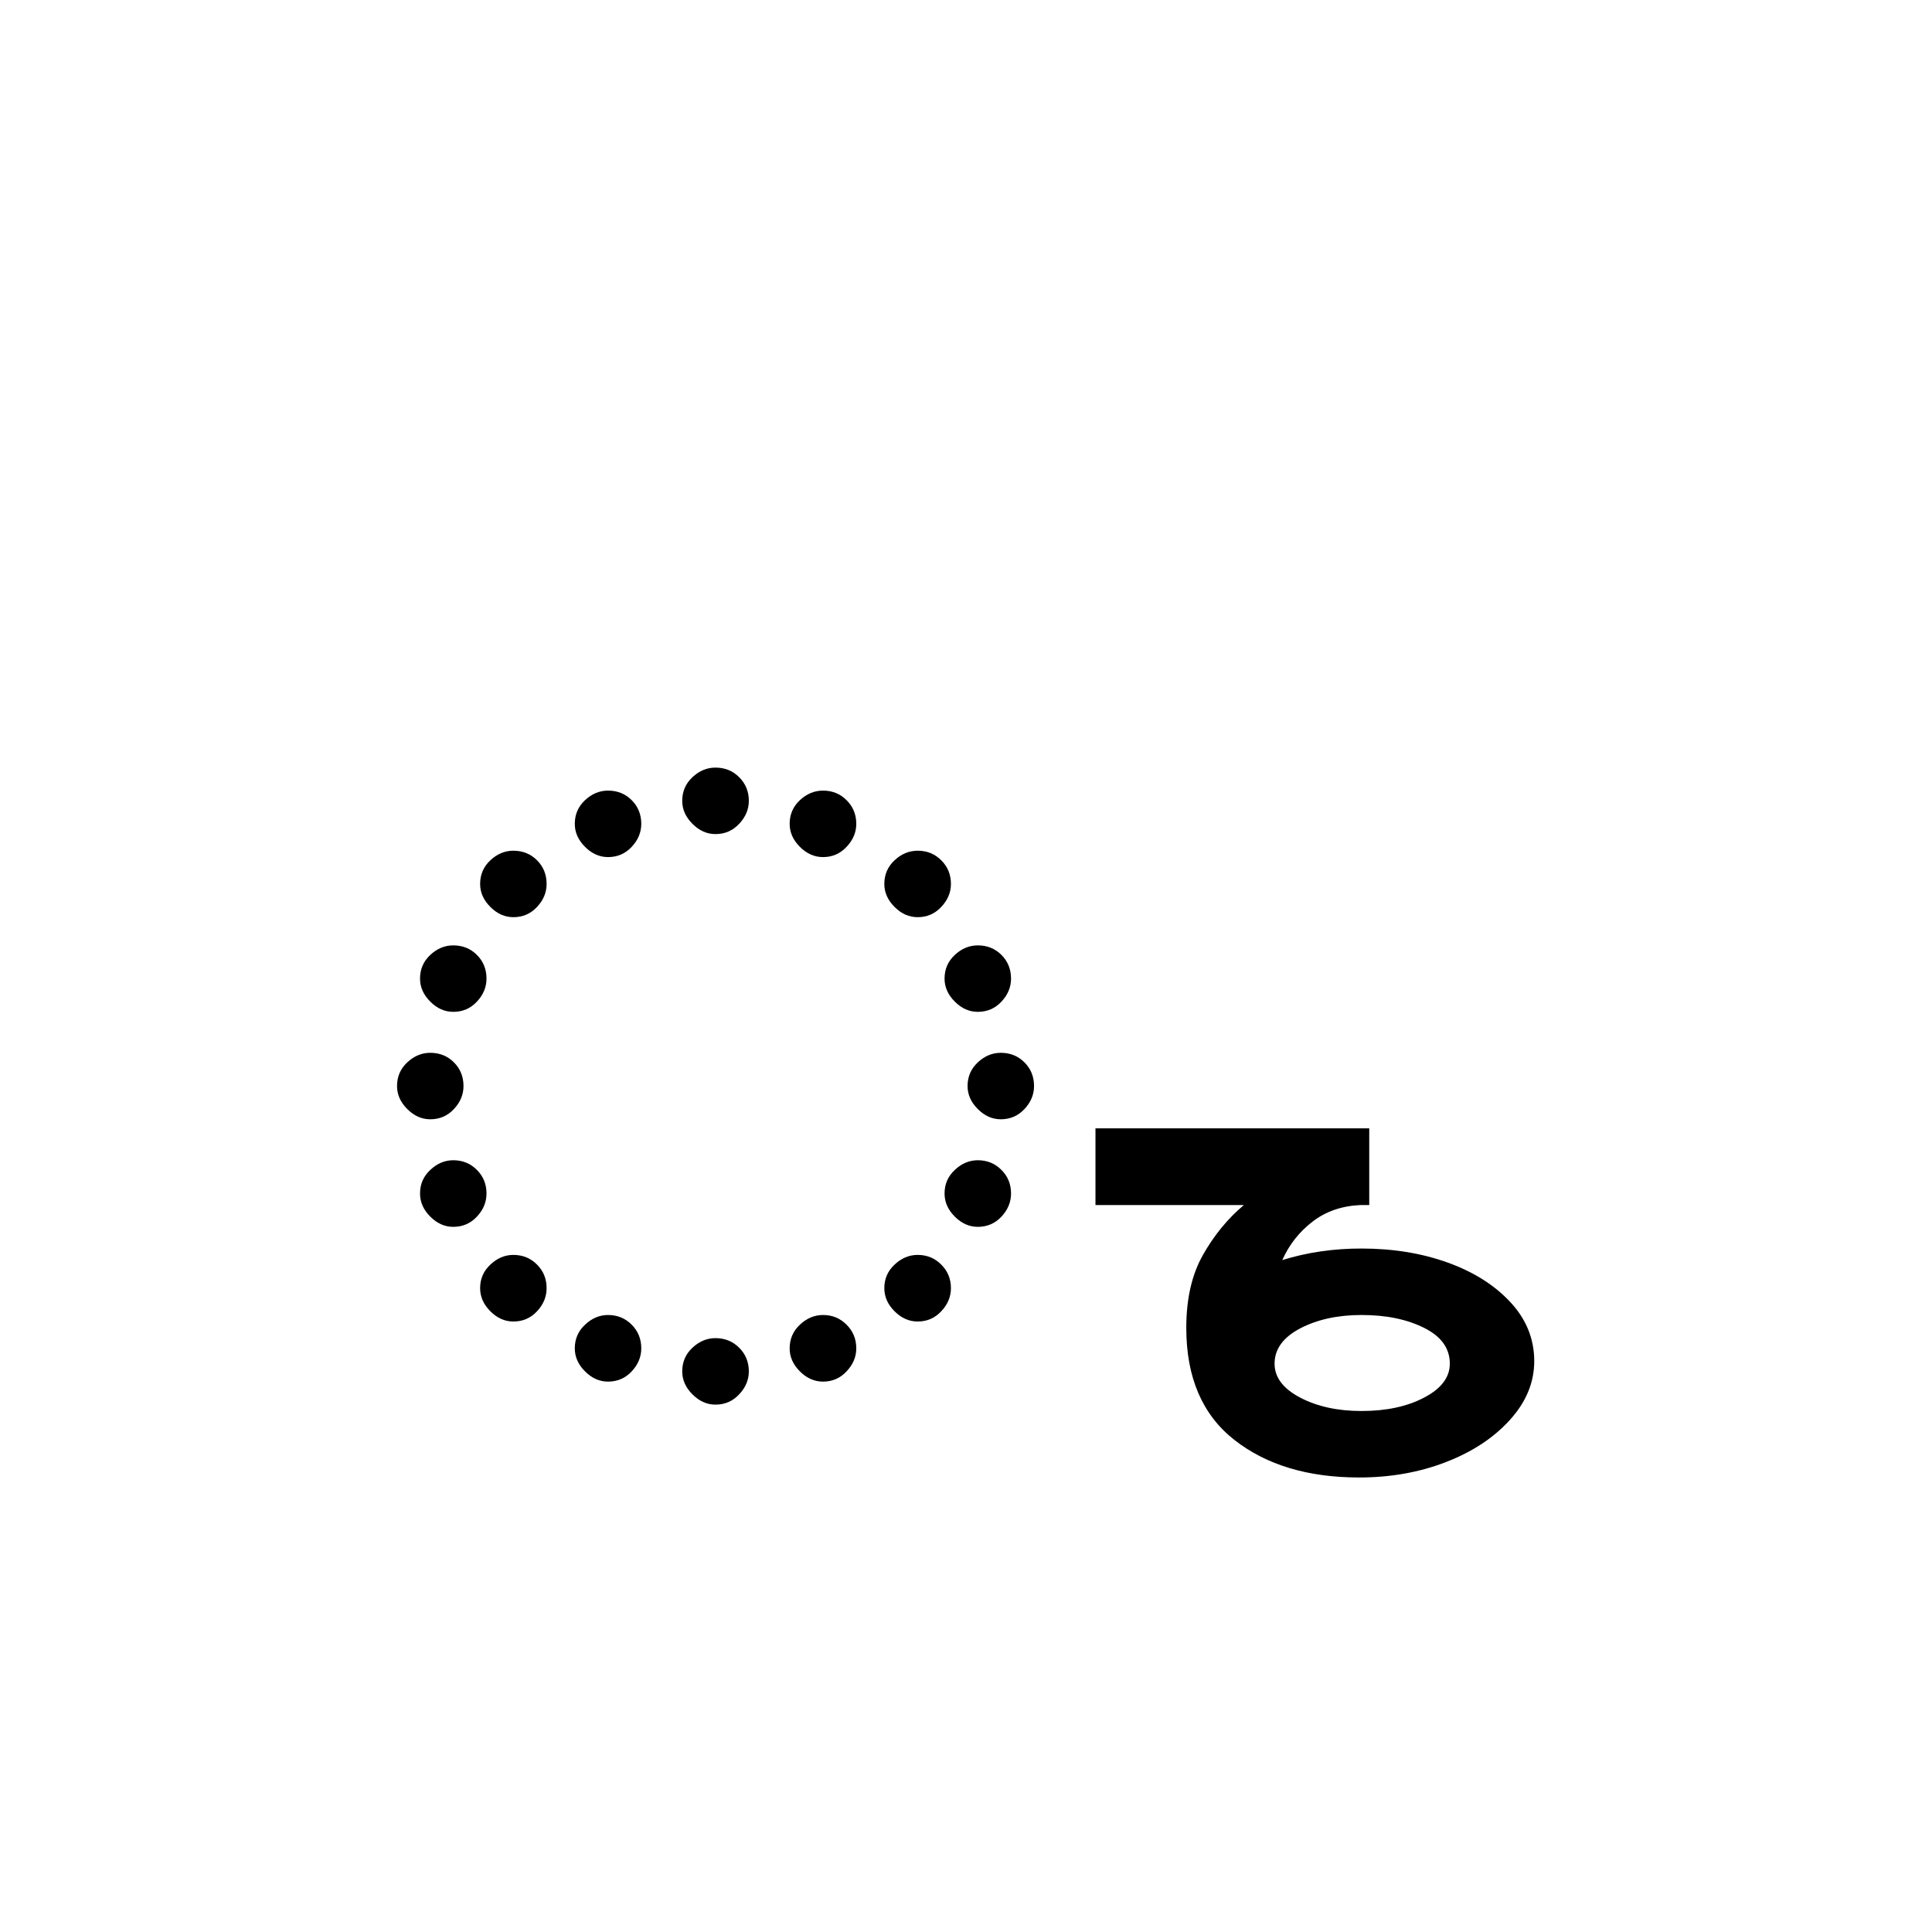
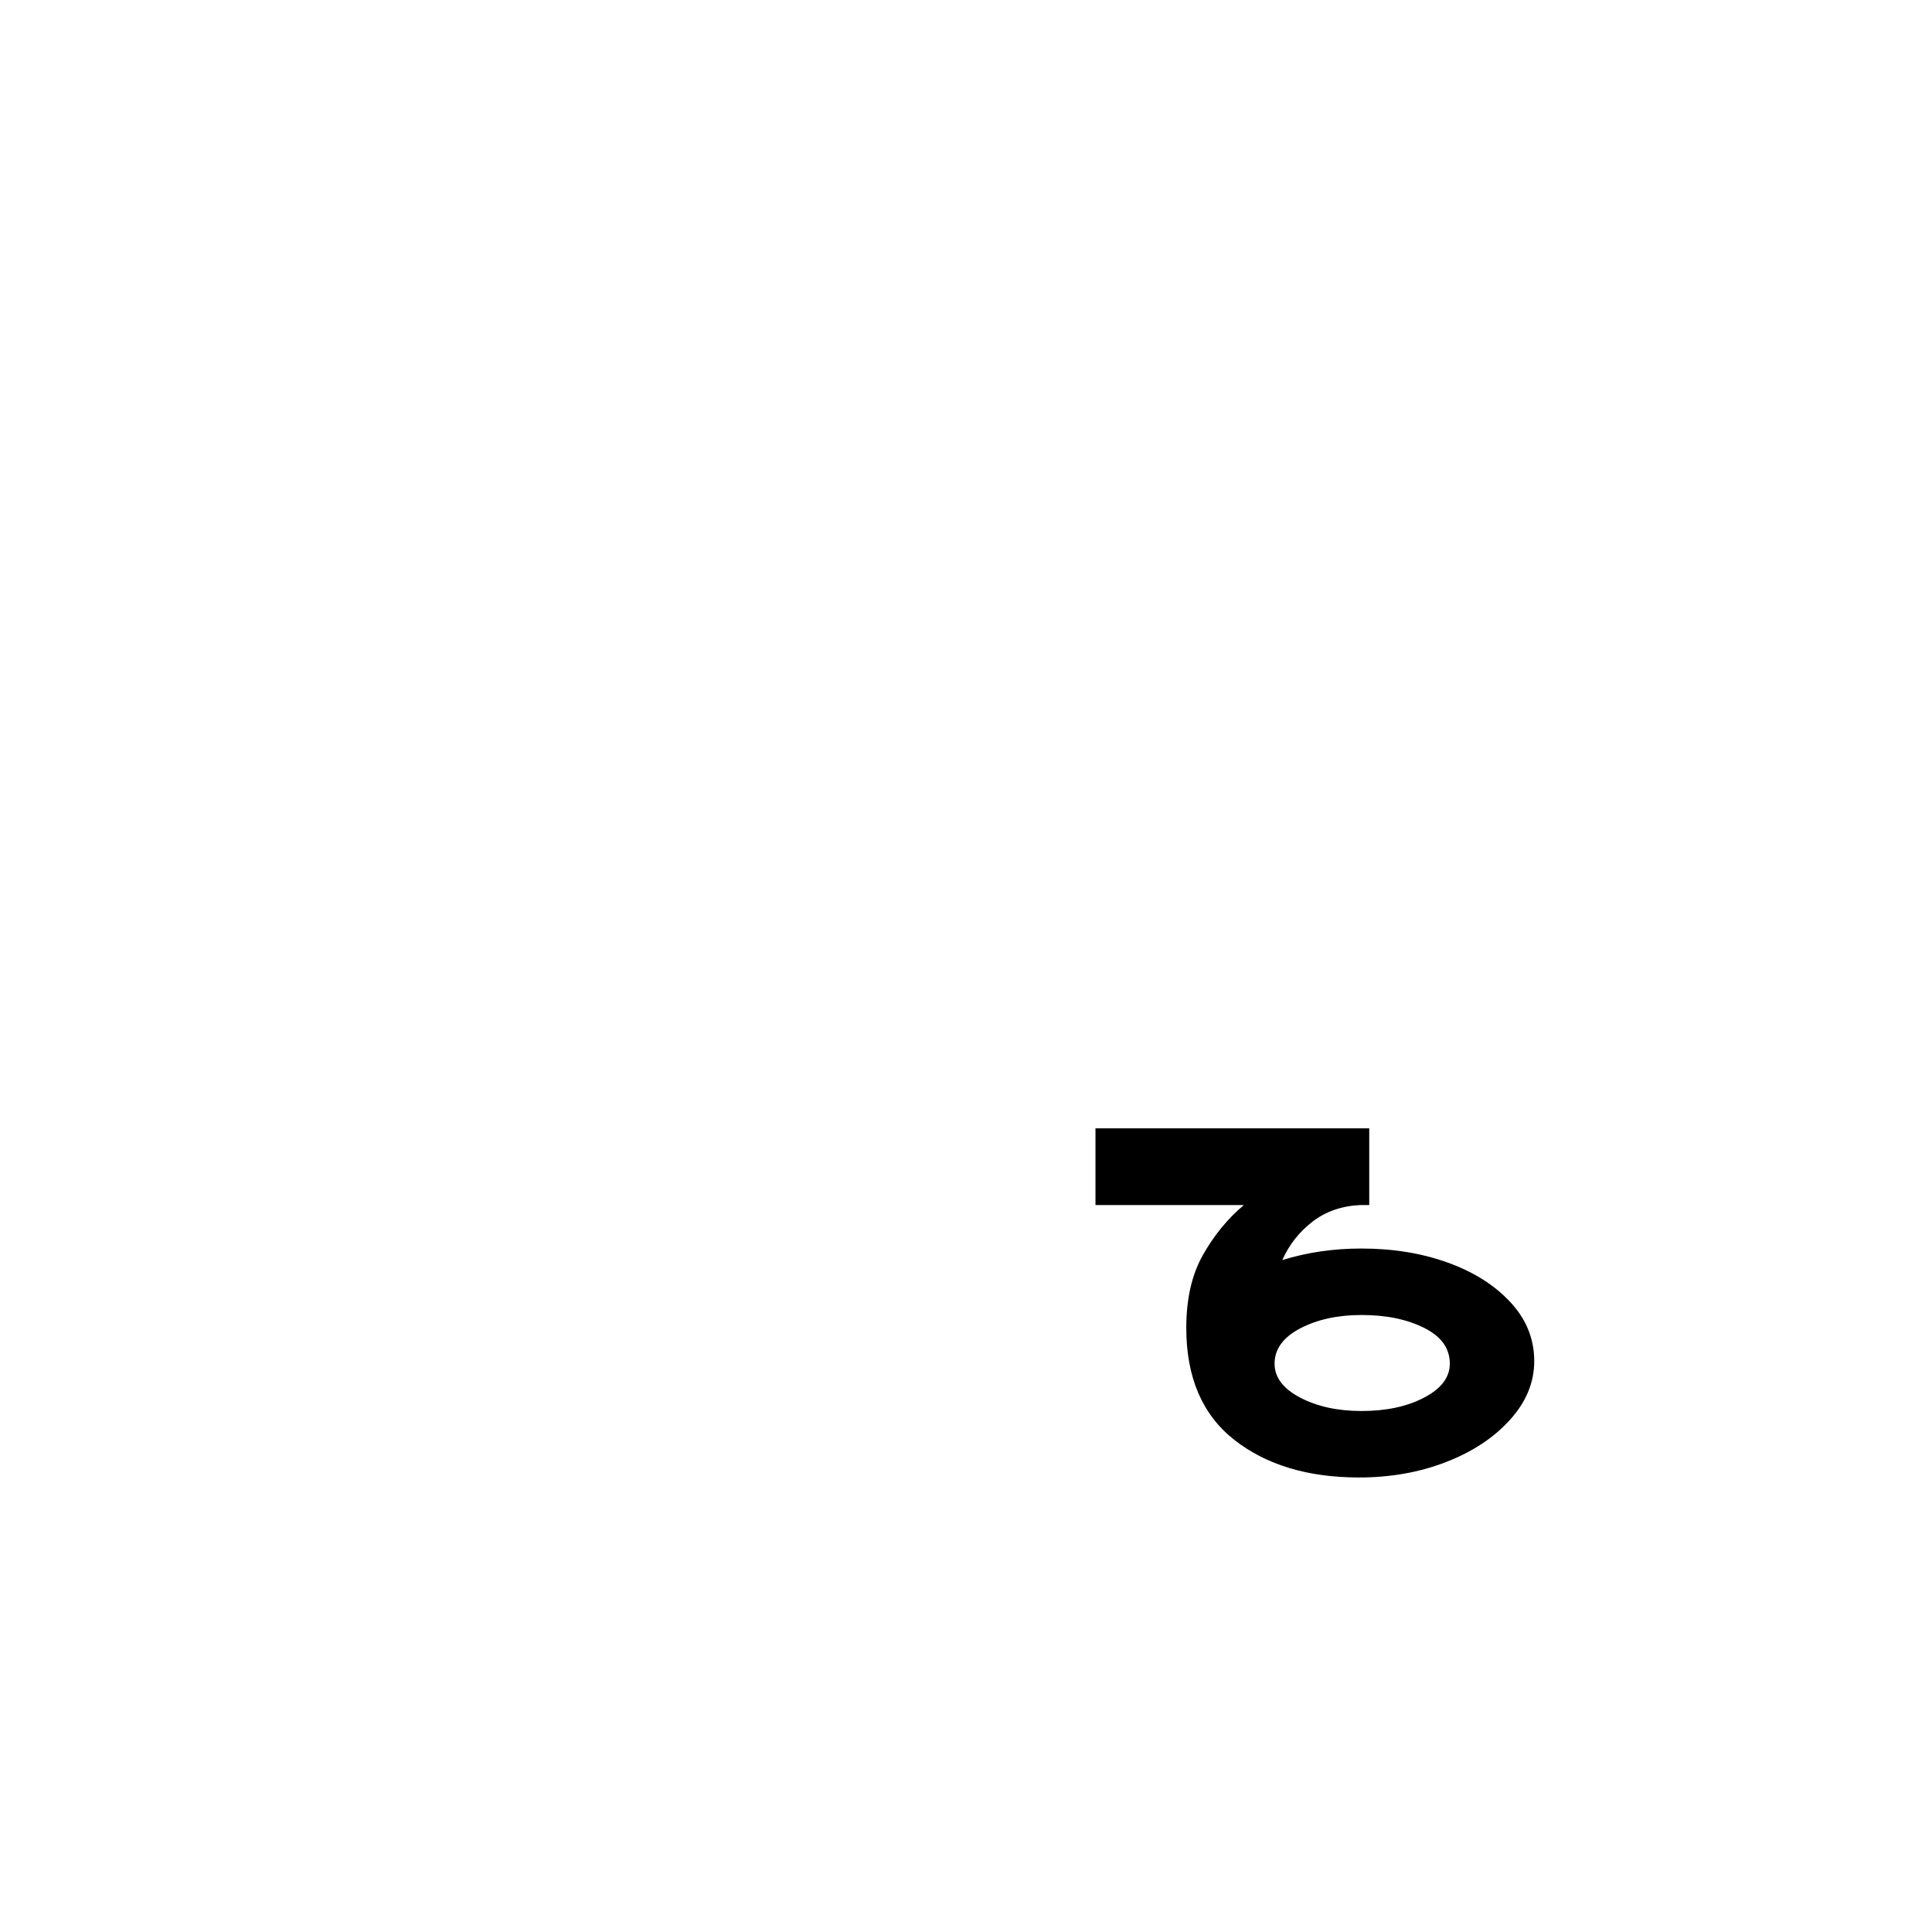
<svg xmlns="http://www.w3.org/2000/svg" xmlns:xlink="http://www.w3.org/1999/xlink" width="227.04pt" height="227.04pt" viewBox="0 0 227.04 227.04" version="1.1">
  <defs>
    <g>
      <symbol overflow="visible" id="glyph0-0">
        <path style="stroke:none;" d="" />
      </symbol>
      <symbol overflow="visible" id="glyph0-1">
-         <path style="stroke:none;" d="M 44.641 -81.172 C 45.742 -81.172 46.672 -80.797 47.422 -80.047 C 48.18 -79.297 48.562 -78.367 48.562 -77.266 C 48.562 -76.266 48.18 -75.363 47.422 -74.562 C 46.672 -73.758 45.742 -73.359 44.641 -73.359 C 43.641 -73.359 42.738 -73.758 41.938 -74.562 C 41.133 -75.363 40.734 -76.266 40.734 -77.266 C 40.734 -78.367 41.133 -79.297 41.938 -80.047 C 42.738 -80.797 43.641 -81.172 44.641 -81.172 Z M 32.016 -78.469 C 33.117 -78.469 34.047 -78.094 34.797 -77.344 C 35.547 -76.594 35.922 -75.664 35.922 -74.562 C 35.922 -73.562 35.547 -72.66 34.797 -71.859 C 34.047 -71.055 33.117 -70.656 32.016 -70.656 C 31.016 -70.656 30.113 -71.055 29.312 -71.859 C 28.508 -72.66 28.109 -73.562 28.109 -74.562 C 28.109 -75.664 28.508 -76.594 29.312 -77.344 C 30.113 -78.094 31.016 -78.469 32.016 -78.469 Z M 57.281 -78.469 C 58.375 -78.469 59.297 -78.094 60.047 -77.344 C 60.805 -76.594 61.188 -75.664 61.188 -74.562 C 61.188 -73.562 60.805 -72.66 60.047 -71.859 C 59.297 -71.055 58.375 -70.656 57.281 -70.656 C 56.27 -70.656 55.363 -71.055 54.562 -71.859 C 53.758 -72.66 53.359 -73.562 53.359 -74.562 C 53.359 -75.664 53.758 -76.594 54.562 -77.344 C 55.363 -78.094 56.27 -78.469 57.281 -78.469 Z M 16.984 -67.5 C 16.984 -68.602 17.383 -69.531 18.188 -70.281 C 18.988 -71.031 19.891 -71.406 20.891 -71.406 C 21.992 -71.406 22.922 -71.031 23.672 -70.281 C 24.422 -69.531 24.797 -68.602 24.797 -67.5 C 24.797 -66.5 24.422 -65.598 23.672 -64.797 C 22.922 -63.992 21.992 -63.594 20.891 -63.594 C 19.891 -63.594 18.988 -63.992 18.188 -64.797 C 17.383 -65.598 16.984 -66.5 16.984 -67.5 Z M 64.484 -67.5 C 64.484 -68.602 64.883 -69.531 65.688 -70.281 C 66.488 -71.031 67.395 -71.406 68.406 -71.406 C 69.5 -71.406 70.422 -71.031 71.172 -70.281 C 71.93 -69.531 72.312 -68.602 72.312 -67.5 C 72.312 -66.5 71.93 -65.598 71.172 -64.797 C 70.422 -63.992 69.5 -63.594 68.406 -63.594 C 67.395 -63.594 66.488 -63.992 65.688 -64.797 C 64.883 -65.598 64.484 -66.5 64.484 -67.5 Z M 9.922 -56.375 C 9.922 -57.477 10.32 -58.406 11.125 -59.156 C 11.926 -59.906 12.828 -60.281 13.828 -60.281 C 14.93 -60.281 15.859 -59.906 16.609 -59.156 C 17.359 -58.406 17.734 -57.477 17.734 -56.375 C 17.734 -55.375 17.359 -54.473 16.609 -53.672 C 15.859 -52.867 14.93 -52.469 13.828 -52.469 C 12.828 -52.469 11.926 -52.867 11.125 -53.672 C 10.32 -54.473 9.922 -55.375 9.922 -56.375 Z M 71.562 -56.375 C 71.562 -57.477 71.961 -58.406 72.766 -59.156 C 73.566 -59.906 74.469 -60.281 75.469 -60.281 C 76.57 -60.281 77.5 -59.906 78.25 -59.156 C 79 -58.406 79.375 -57.477 79.375 -56.375 C 79.375 -55.375 79 -54.473 78.25 -53.672 C 77.5 -52.867 76.57 -52.469 75.469 -52.469 C 74.469 -52.469 73.566 -52.867 72.766 -53.672 C 71.961 -54.473 71.562 -55.375 71.562 -56.375 Z M 7.219 -43.75 C 7.219 -44.852 7.617 -45.781 8.422 -46.531 C 9.223 -47.281 10.125 -47.656 11.125 -47.656 C 12.227 -47.656 13.156 -47.281 13.906 -46.531 C 14.656 -45.781 15.031 -44.852 15.031 -43.75 C 15.031 -42.75 14.656 -41.848 13.906 -41.047 C 13.156 -40.242 12.227 -39.844 11.125 -39.844 C 10.125 -39.844 9.223 -40.242 8.422 -41.047 C 7.617 -41.848 7.219 -42.75 7.219 -43.75 Z M 74.266 -43.75 C 74.266 -44.852 74.664 -45.781 75.469 -46.531 C 76.27 -47.281 77.172 -47.656 78.172 -47.656 C 79.273 -47.656 80.203 -47.281 80.953 -46.531 C 81.703 -45.781 82.078 -44.852 82.078 -43.75 C 82.078 -42.75 81.703 -41.848 80.953 -41.047 C 80.203 -40.242 79.273 -39.844 78.172 -39.844 C 77.172 -39.844 76.27 -40.242 75.469 -41.047 C 74.664 -41.848 74.266 -42.75 74.266 -43.75 Z M 9.922 -31.125 C 9.922 -32.219 10.32 -33.141 11.125 -33.891 C 11.926 -34.648 12.828 -35.031 13.828 -35.031 C 14.93 -35.031 15.859 -34.648 16.609 -33.891 C 17.359 -33.141 17.734 -32.219 17.734 -31.125 C 17.734 -30.113 17.359 -29.207 16.609 -28.406 C 15.859 -27.602 14.93 -27.203 13.828 -27.203 C 12.828 -27.203 11.926 -27.602 11.125 -28.406 C 10.32 -29.207 9.922 -30.113 9.922 -31.125 Z M 71.562 -31.125 C 71.562 -32.219 71.961 -33.141 72.766 -33.891 C 73.566 -34.648 74.469 -35.031 75.469 -35.031 C 76.57 -35.031 77.5 -34.648 78.25 -33.891 C 79 -33.141 79.375 -32.219 79.375 -31.125 C 79.375 -30.113 79 -29.207 78.25 -28.406 C 77.5 -27.602 76.57 -27.203 75.469 -27.203 C 74.469 -27.203 73.566 -27.602 72.766 -28.406 C 71.961 -29.207 71.562 -30.113 71.562 -31.125 Z M 16.984 -20 C 16.984 -21.094 17.383 -22.016 18.188 -22.766 C 18.988 -23.523 19.891 -23.906 20.891 -23.906 C 21.992 -23.906 22.922 -23.523 23.672 -22.766 C 24.422 -22.016 24.797 -21.094 24.797 -20 C 24.797 -18.988 24.422 -18.082 23.672 -17.281 C 22.922 -16.477 21.992 -16.078 20.891 -16.078 C 19.891 -16.078 18.988 -16.477 18.188 -17.281 C 17.383 -18.082 16.984 -18.988 16.984 -20 Z M 64.484 -20 C 64.484 -21.094 64.883 -22.016 65.688 -22.766 C 66.488 -23.523 67.395 -23.906 68.406 -23.906 C 69.5 -23.906 70.422 -23.523 71.172 -22.766 C 71.93 -22.016 72.312 -21.094 72.312 -20 C 72.312 -18.988 71.93 -18.082 71.172 -17.281 C 70.422 -16.477 69.5 -16.078 68.406 -16.078 C 67.395 -16.078 66.488 -16.477 65.688 -17.281 C 64.883 -18.082 64.484 -18.988 64.484 -20 Z M 32.016 -16.844 C 33.117 -16.844 34.047 -16.461 34.797 -15.703 C 35.547 -14.953 35.922 -14.023 35.922 -12.922 C 35.922 -11.922 35.547 -11.02 34.797 -10.219 C 34.047 -9.414 33.117 -9.016 32.016 -9.016 C 31.016 -9.016 30.113 -9.414 29.312 -10.219 C 28.508 -11.02 28.109 -11.922 28.109 -12.922 C 28.109 -14.023 28.508 -14.953 29.312 -15.703 C 30.113 -16.461 31.016 -16.844 32.016 -16.844 Z M 57.281 -16.844 C 58.375 -16.844 59.297 -16.461 60.047 -15.703 C 60.805 -14.953 61.188 -14.023 61.188 -12.922 C 61.188 -11.922 60.805 -11.02 60.047 -10.219 C 59.297 -9.414 58.375 -9.016 57.281 -9.016 C 56.27 -9.016 55.363 -9.414 54.562 -10.219 C 53.758 -11.02 53.359 -11.922 53.359 -12.922 C 53.359 -14.023 53.758 -14.953 54.562 -15.703 C 55.363 -16.461 56.27 -16.844 57.281 -16.844 Z M 44.641 -14.125 C 45.742 -14.125 46.672 -13.75 47.422 -13 C 48.18 -12.25 48.562 -11.32 48.562 -10.219 C 48.562 -9.219 48.18 -8.316 47.422 -7.516 C 46.672 -6.711 45.742 -6.312 44.641 -6.312 C 43.641 -6.312 42.738 -6.711 41.938 -7.516 C 41.133 -8.316 40.734 -9.219 40.734 -10.219 C 40.734 -11.32 41.133 -12.25 41.938 -13 C 42.738 -13.75 43.641 -14.125 44.641 -14.125 Z M 44.641 -14.125 " />
-       </symbol>
+         </symbol>
      <symbol overflow="visible" id="glyph0-2">
        <path style="stroke:none;" d="M 30.969 2.25 C 24.957 2.25 20.07 0.773 16.312 -2.172 C 12.551 -5.129 10.672 -9.516 10.672 -15.328 C 10.672 -18.734 11.32 -21.586 12.625 -23.891 C 13.926 -26.203 15.531 -28.16 17.438 -29.766 L 0 -29.766 L 0 -38.781 L 32.172 -38.781 L 32.172 -29.766 L 31.125 -29.766 C 28.914 -29.66 27.035 -29.004 25.484 -27.797 C 23.93 -26.598 22.754 -25.098 21.953 -23.297 C 24.859 -24.203 27.961 -24.656 31.266 -24.656 C 34.973 -24.656 38.352 -24.102 41.406 -23 C 44.469 -21.895 46.926 -20.336 48.781 -18.328 C 50.633 -16.328 51.562 -14.023 51.562 -11.422 C 51.562 -8.922 50.609 -6.617 48.703 -4.516 C 46.797 -2.41 44.289 -0.758 41.188 0.438 C 38.082 1.645 34.676 2.25 30.969 2.25 Z M 31.266 -5.562 C 34.172 -5.562 36.625 -6.086 38.625 -7.141 C 40.633 -8.191 41.641 -9.52 41.641 -11.125 C 41.641 -12.926 40.633 -14.328 38.625 -15.328 C 36.625 -16.336 34.172 -16.844 31.266 -16.844 C 28.461 -16.844 26.055 -16.316 24.047 -15.266 C 22.047 -14.211 21.047 -12.832 21.047 -11.125 C 21.047 -9.52 22.047 -8.191 24.047 -7.141 C 26.055 -6.086 28.461 -5.562 31.266 -5.562 Z M 31.266 -5.562 " />
      </symbol>
    </g>
  </defs>
  <g id="surface421">
    <g clip-path="url(#clip1)" clip-rule="nonzero">
-       <path style=" stroke:none;fill-rule:nonzero;fill:rgb(100%,100%,100%);fill-opacity:0;" d="M 0 -19068 L 227 -19068 L 227 14755 L 0 14755 Z M 0 -19068 " />
-     </g>
+       </g>
    <g style="fill:rgb(0%,0%,0%);fill-opacity:1;">
      <use xlink:href="#glyph0-1" x="39.438" y="171.377" />
      <use xlink:href="#glyph0-2" x="128.735" y="171.377" />
    </g>
  </g>
</svg>